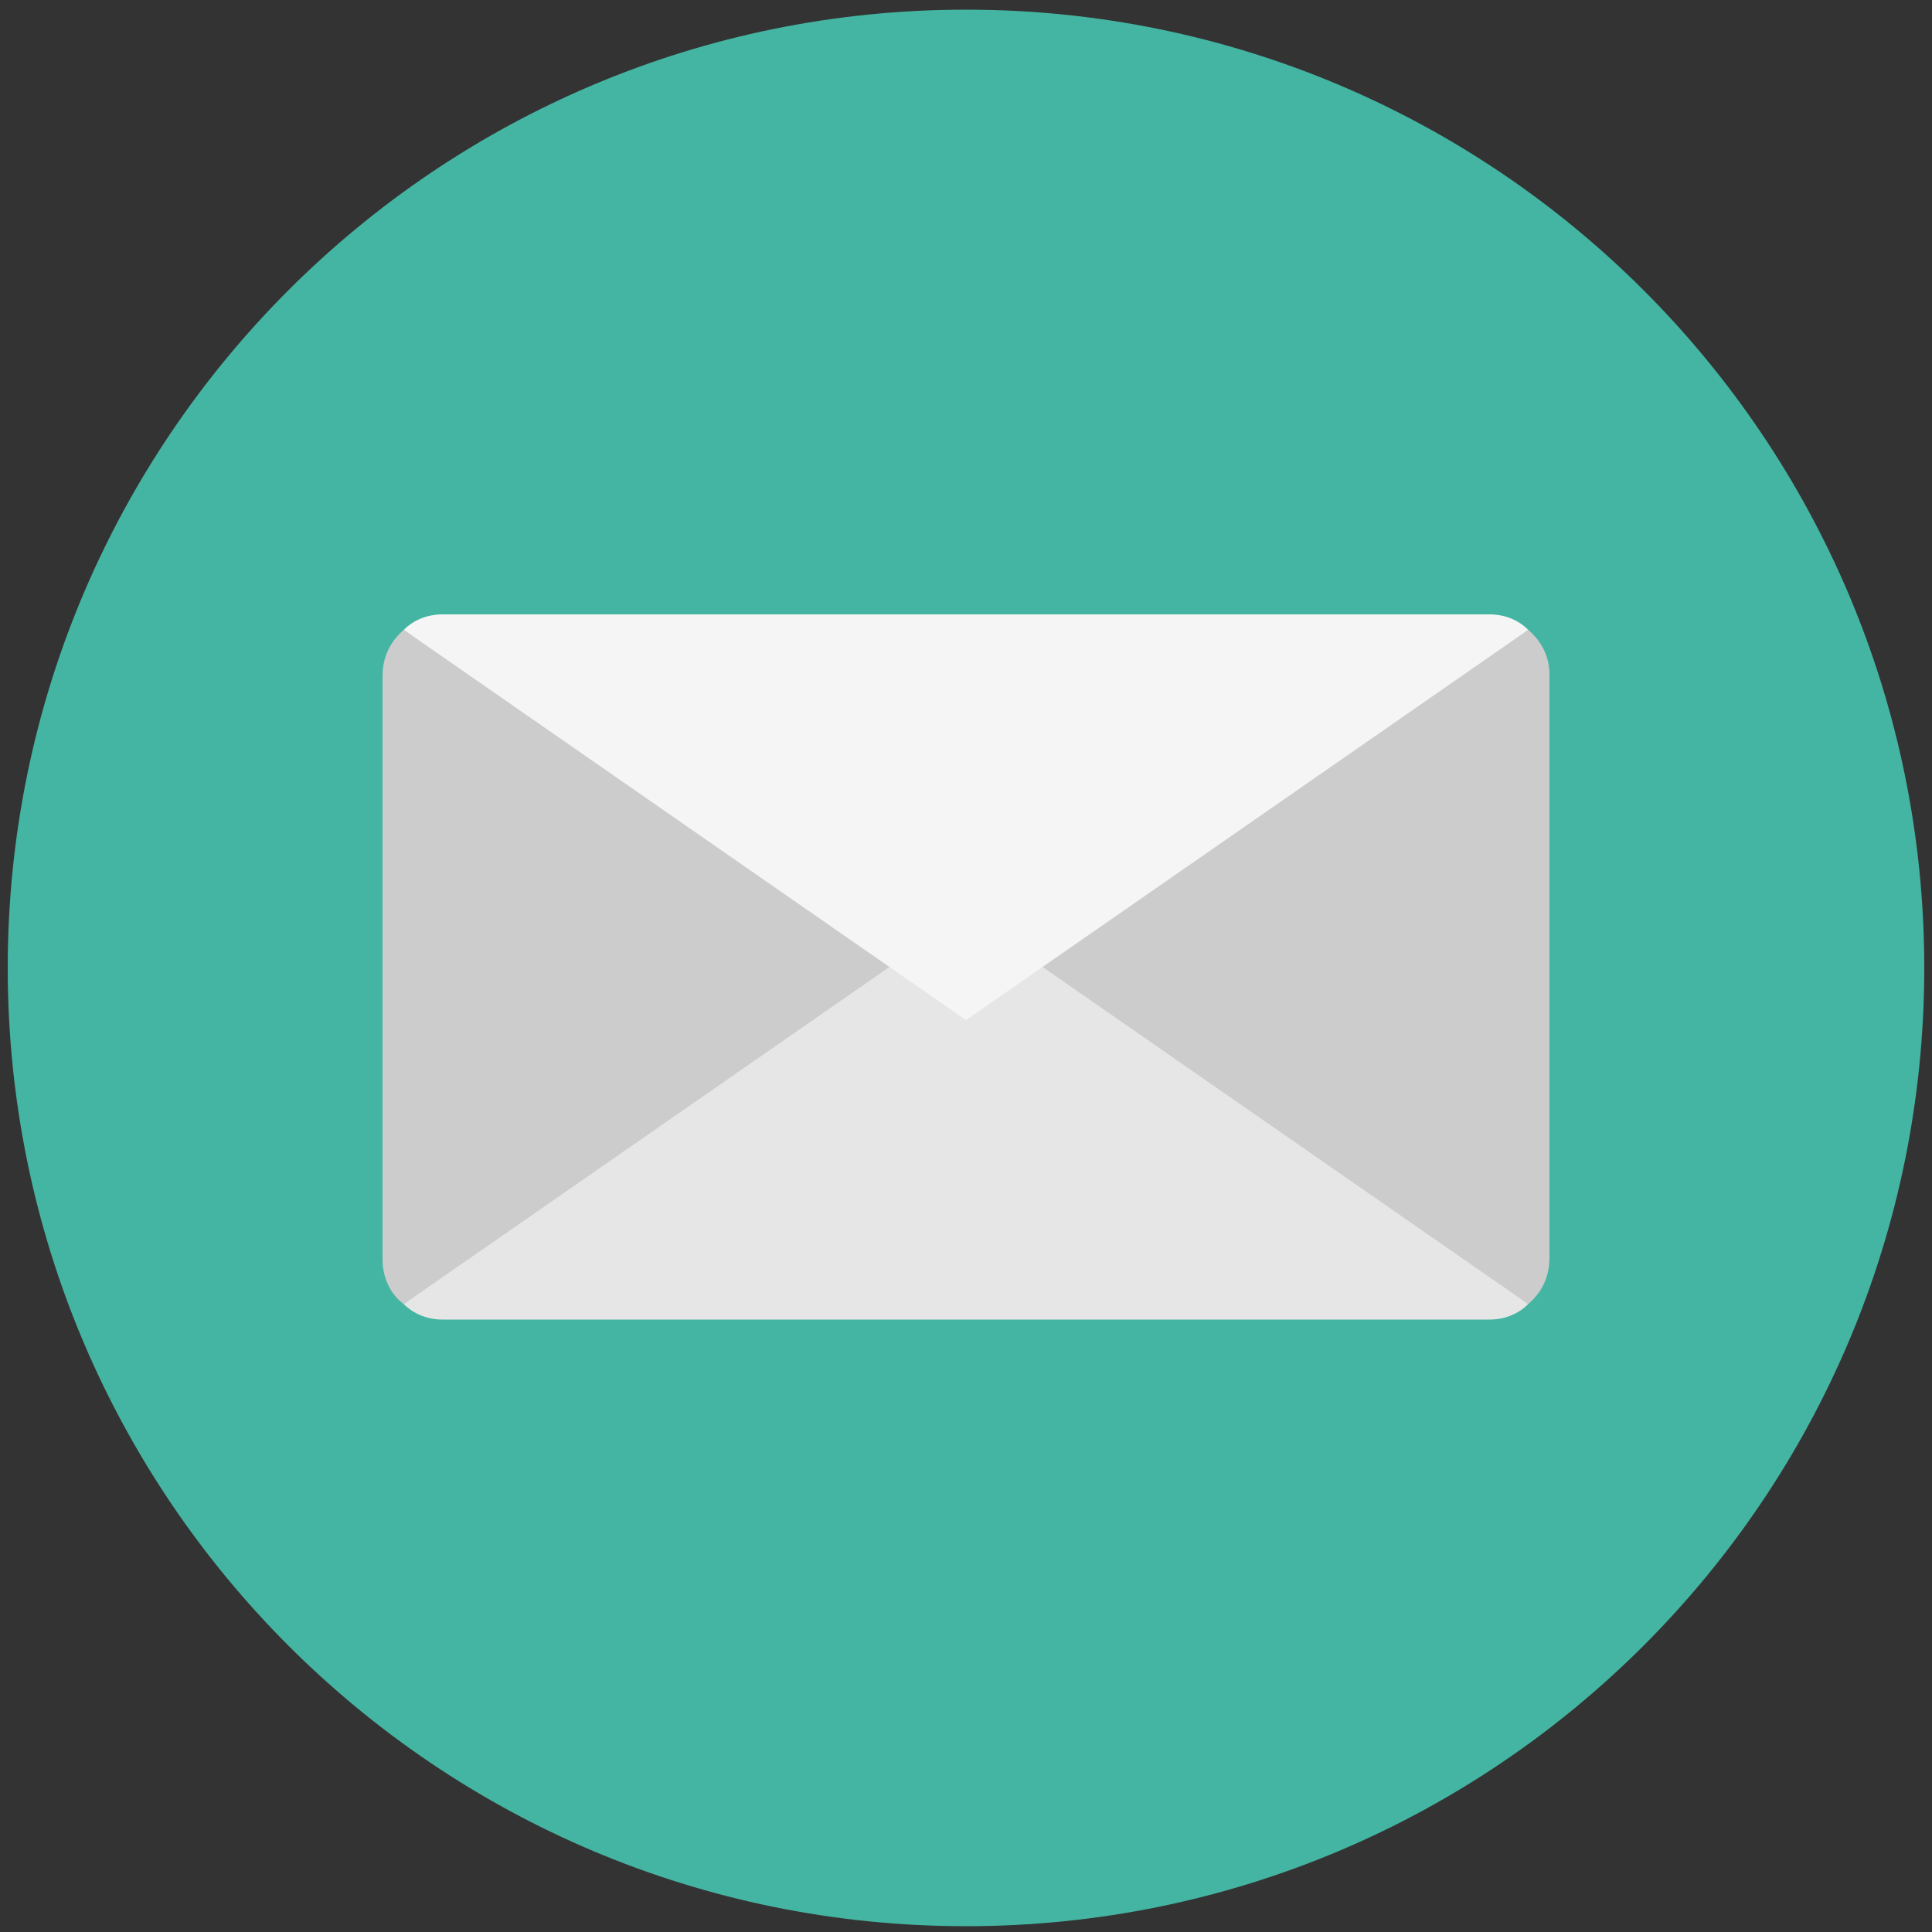
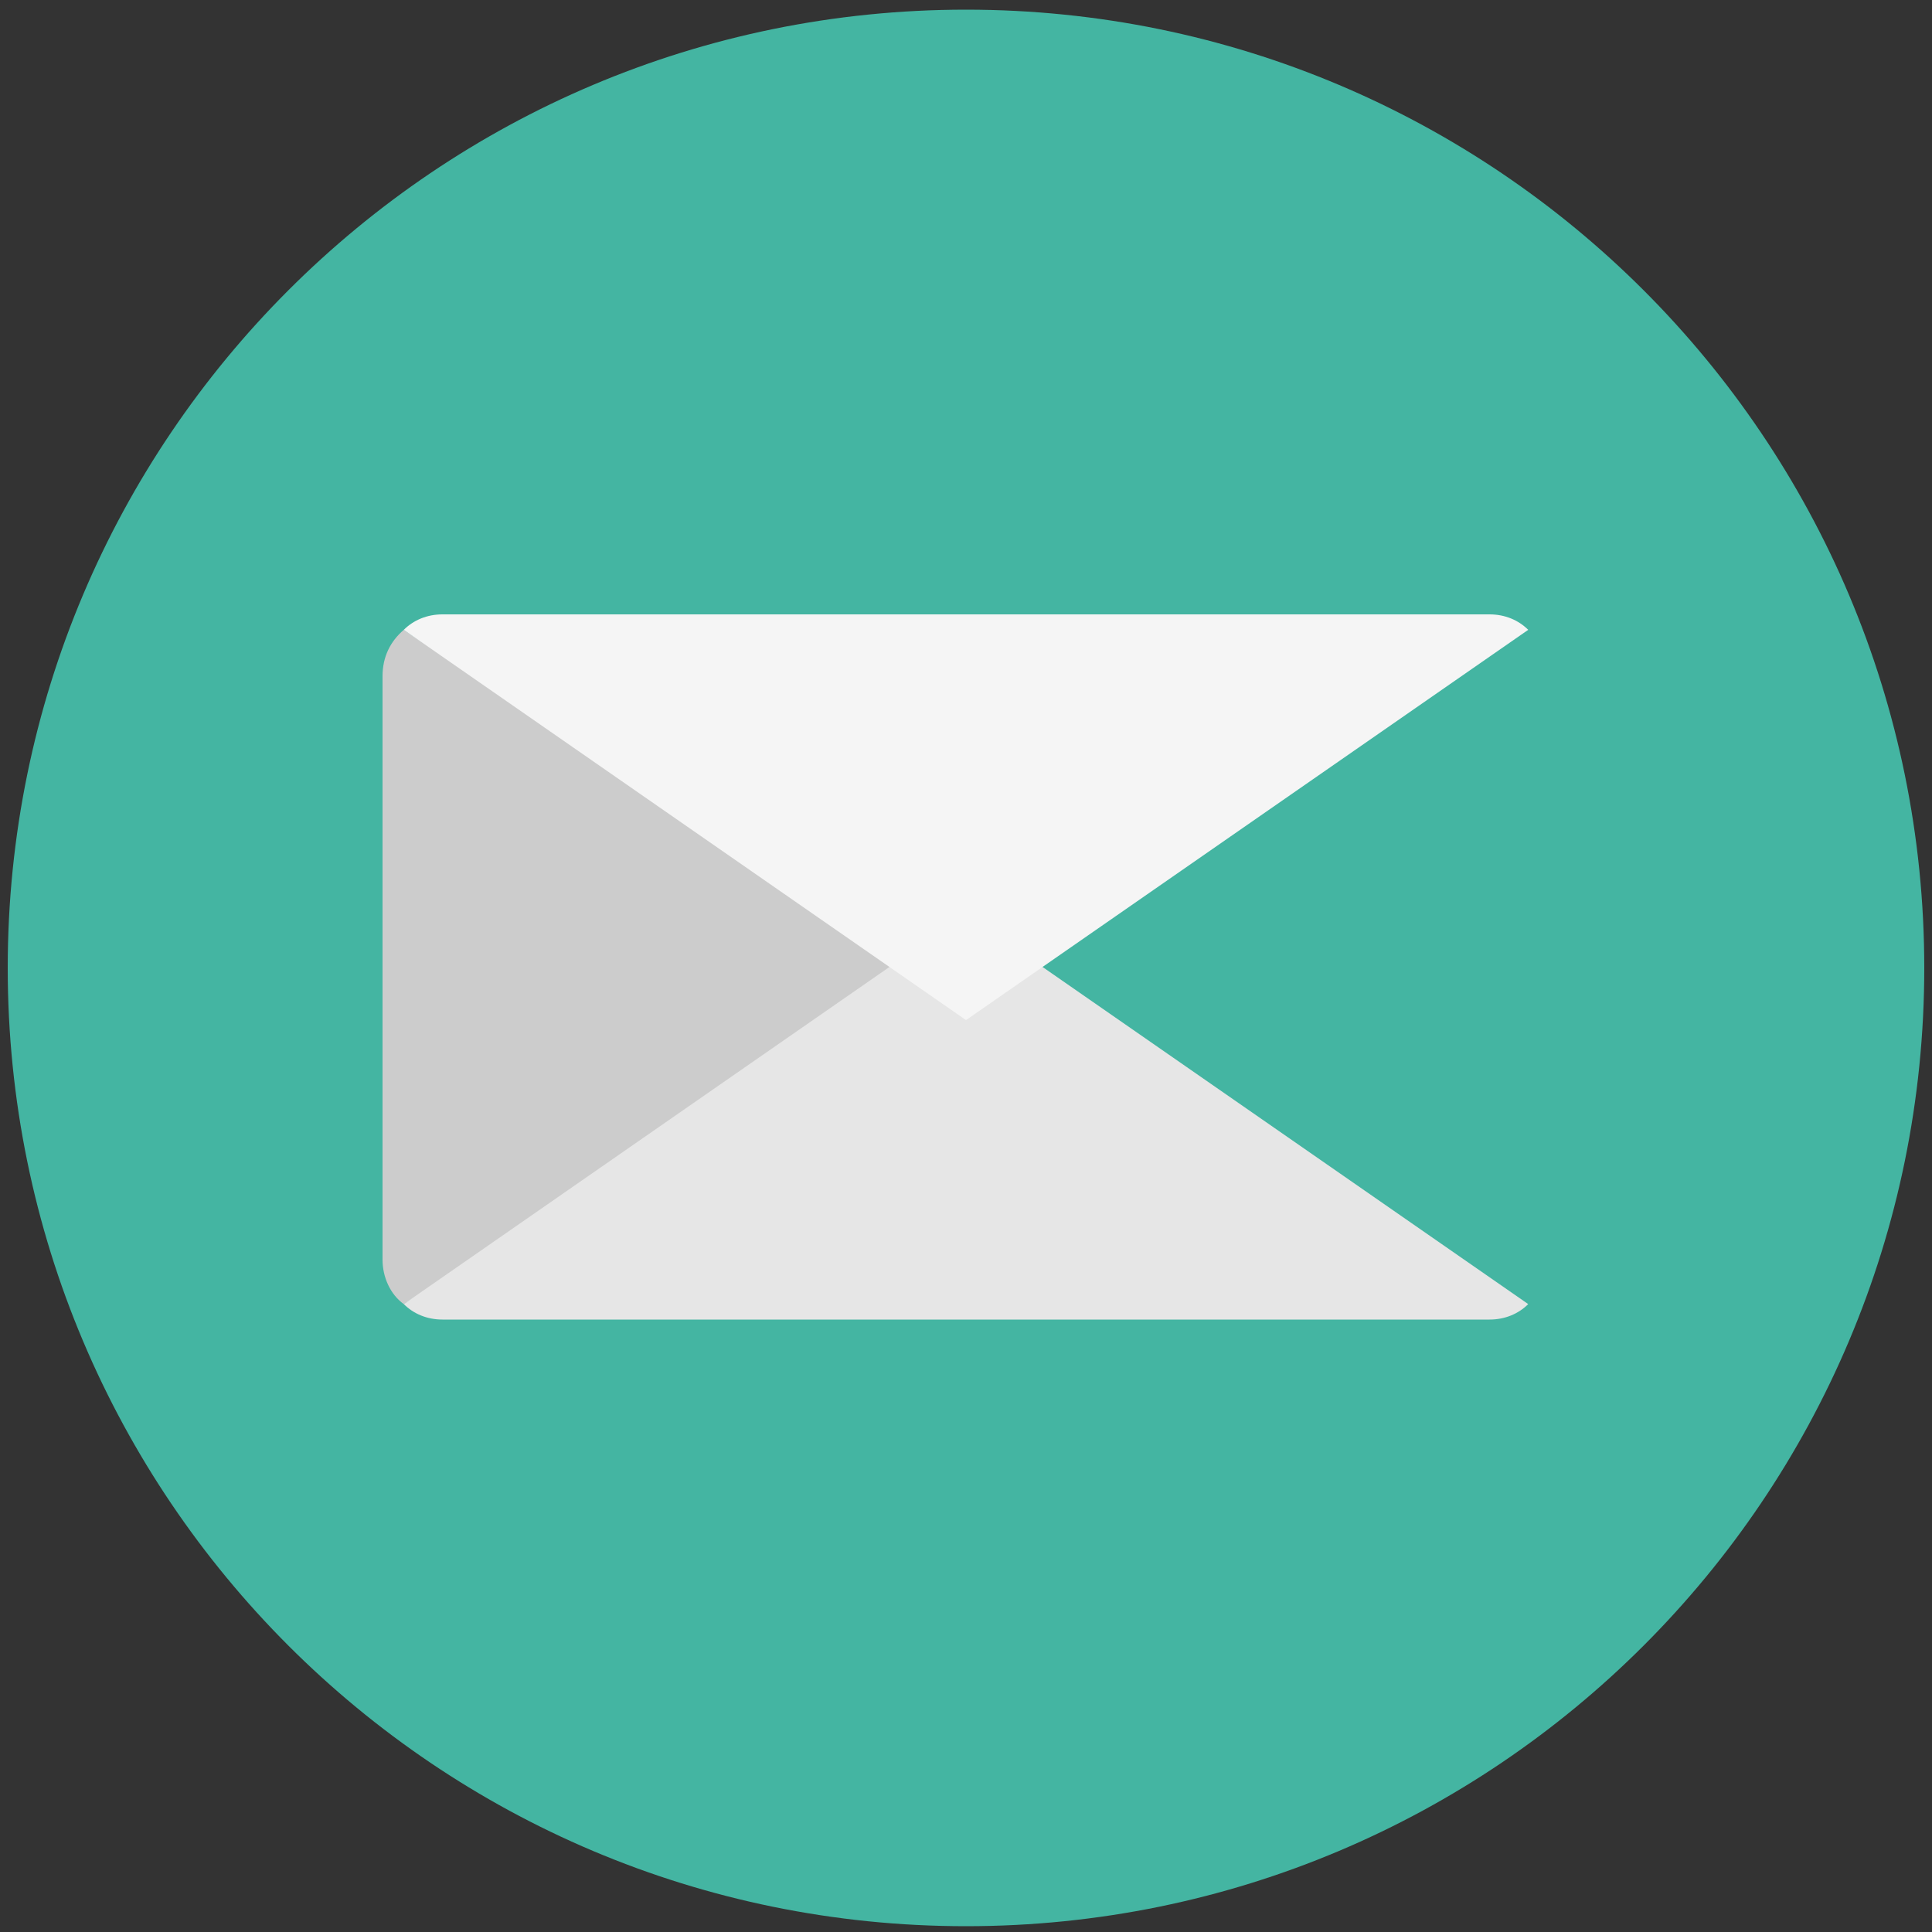
<svg xmlns="http://www.w3.org/2000/svg" version="1.1" viewBox="0 0 100 100" style="enable-background:new 0 0 100 100;" xml:space="preserve">
  <rect x="0" y="0" width="100" height="100" fill="#333333" stroke="none" />
  <style type="text/css">
	.st0{fill:#44B5A2;}
	.st1{fill:#CCCCCC;}
	.st2{fill:#E6E6E6;}
	.st3{fill:#F5F5F5;}
</style>
  <path class="st0" d="M99.6,50.1c0,27.4-22.2,49.6-49.6,49.6c-27.4,0-49.6-22.2-49.6-49.6C0.4,22.7,22.6,0.5,50,0.5   C77.4,0.5,99.6,22.7,99.6,50.1L99.6,50.1z M99.6,50.1" />
  <path class="st1" d="M20.9,67.5l26.8-17.1L20.9,32.6c-0.7,0.6-1.1,1.4-1.1,2.4v30.2C19.8,66.1,20.2,67,20.9,67.5L20.9,67.5z    M20.9,67.5" />
-   <path class="st1" d="M79.1,32.6L52.3,50.4l26.8,17.1c0.7-0.6,1.1-1.4,1.1-2.4V34.9C80.2,34,79.8,33.2,79.1,32.6L79.1,32.6z    M79.1,32.6" />
  <path class="st2" d="M50,47.3L20.9,67.5c0.5,0.5,1.2,0.8,2,0.8h54.2c0.8,0,1.5-0.3,2-0.8L50,47.3z M50,47.3" />
  <path class="st3" d="M50,52.8l29.1-20.2c-0.5-0.5-1.2-0.8-2-0.8H22.9c-0.8,0-1.5,0.3-2,0.8L50,52.8z M50,52.8" />
</svg>